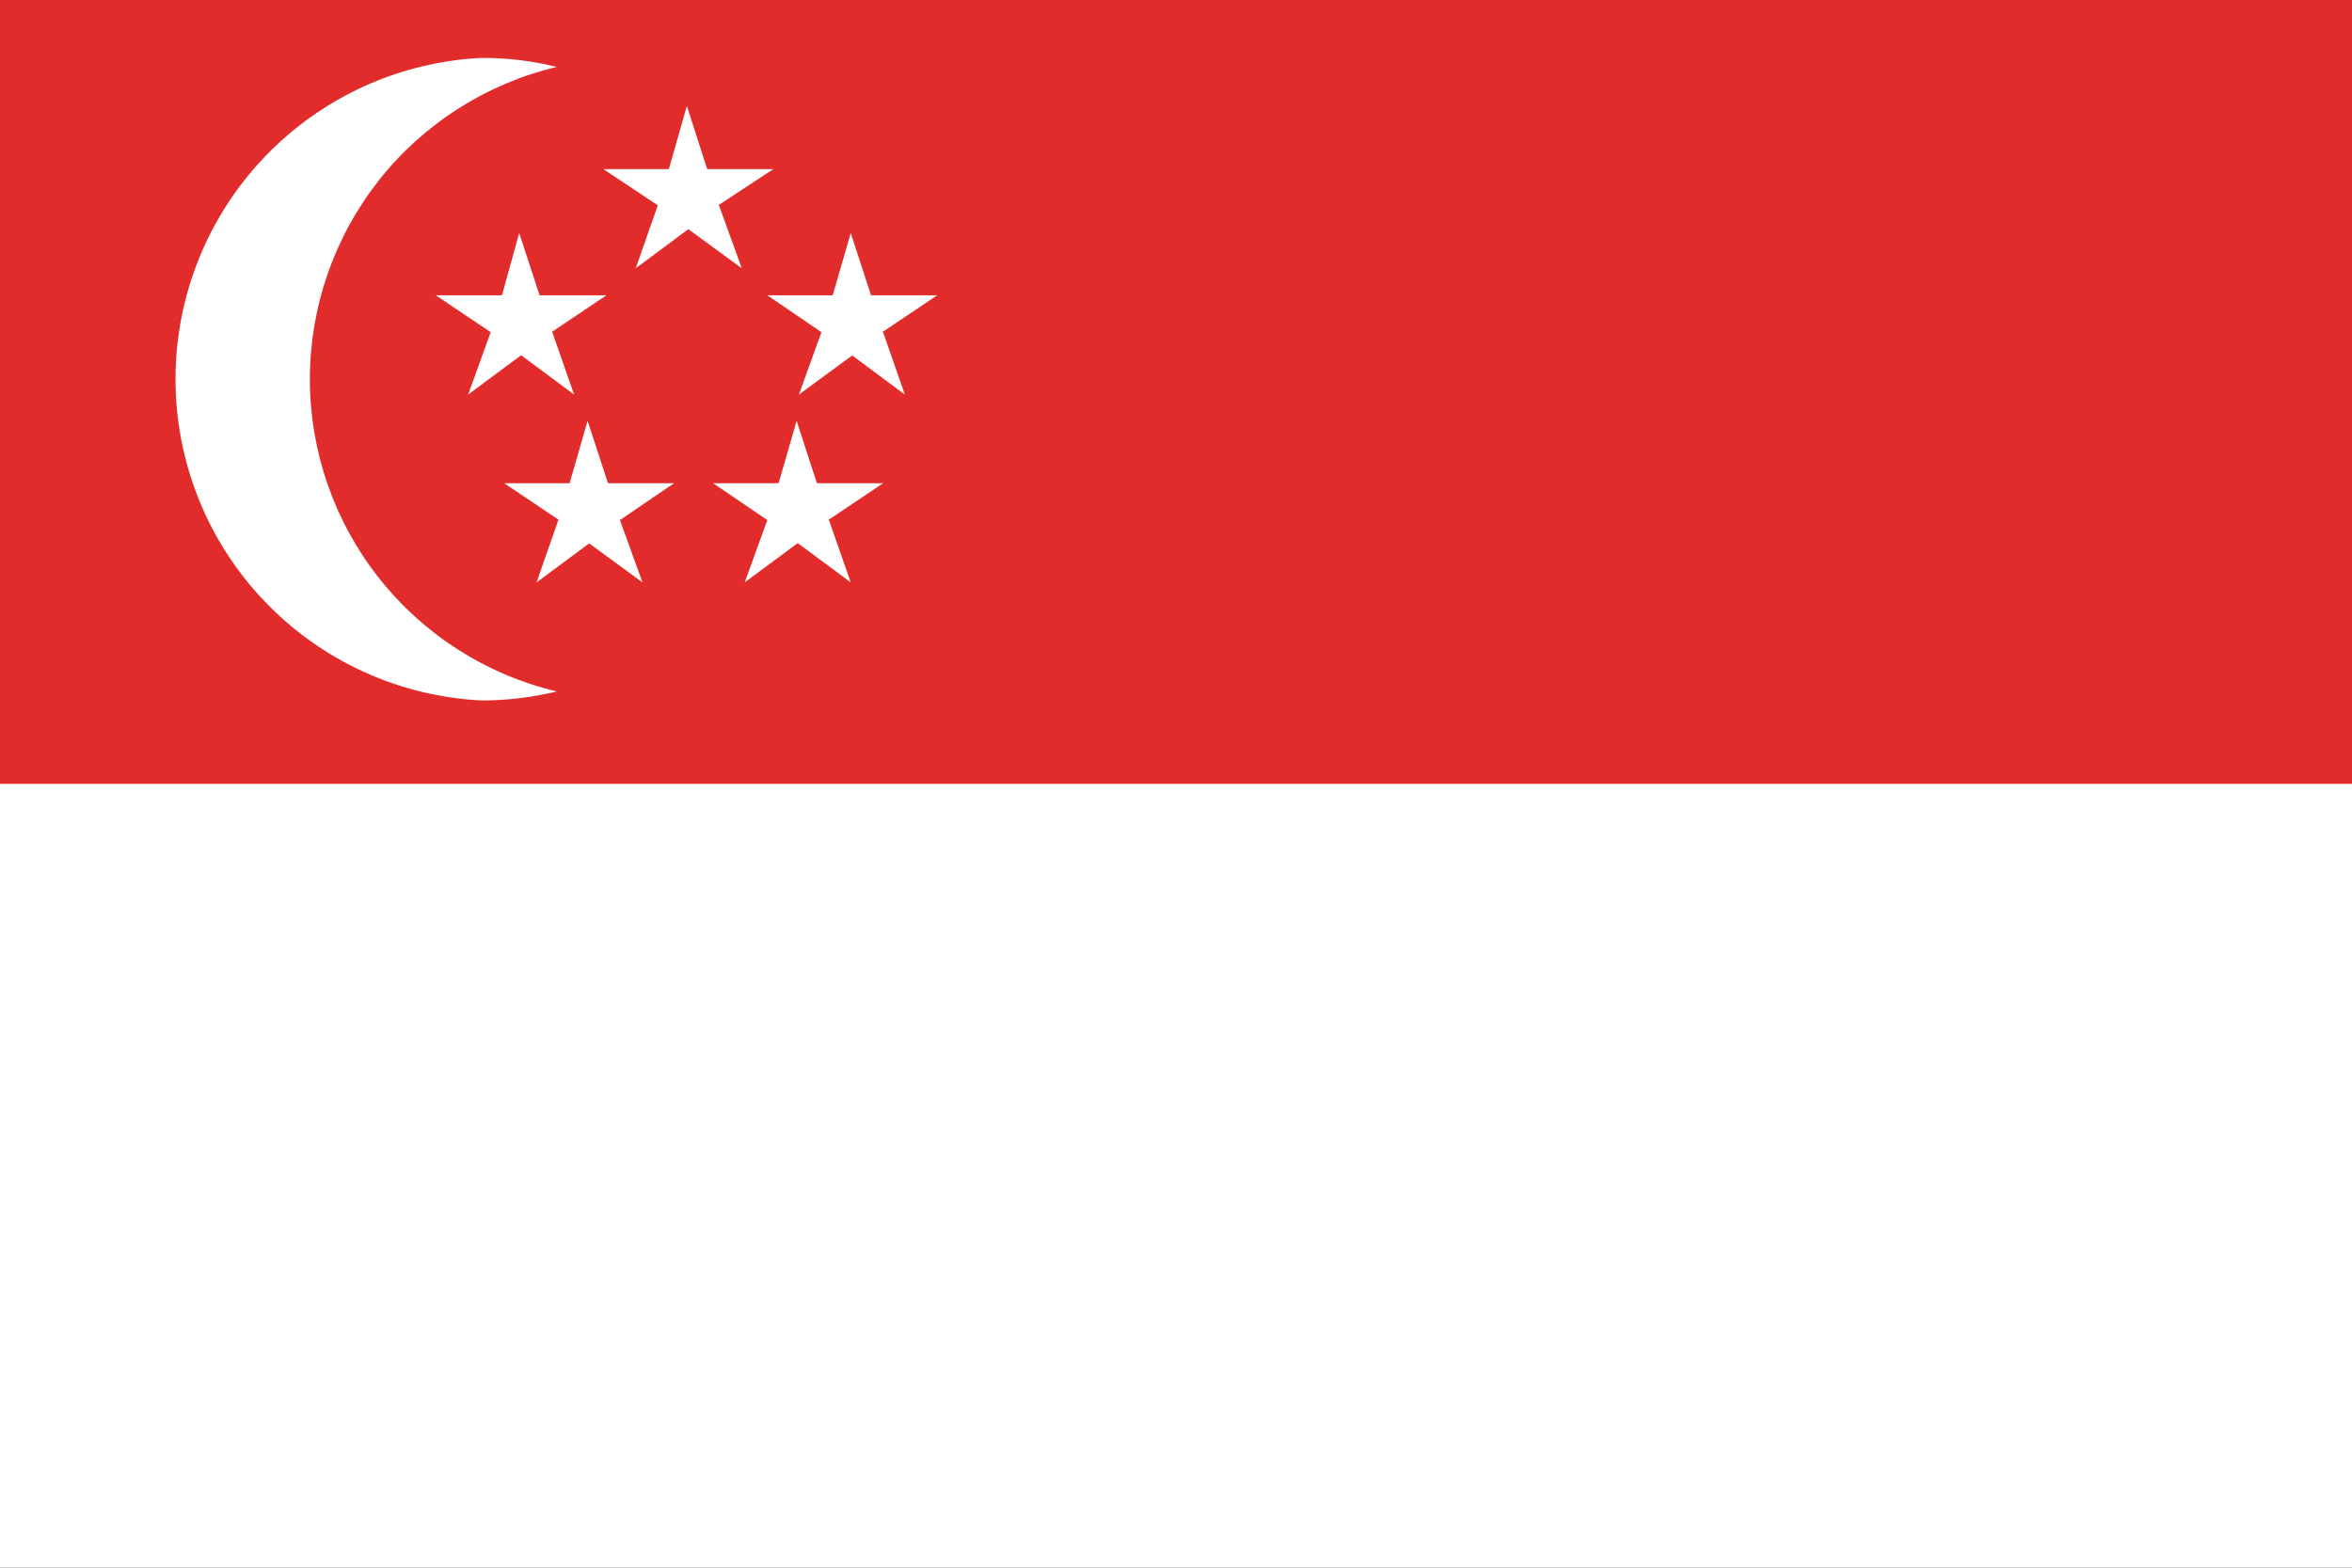
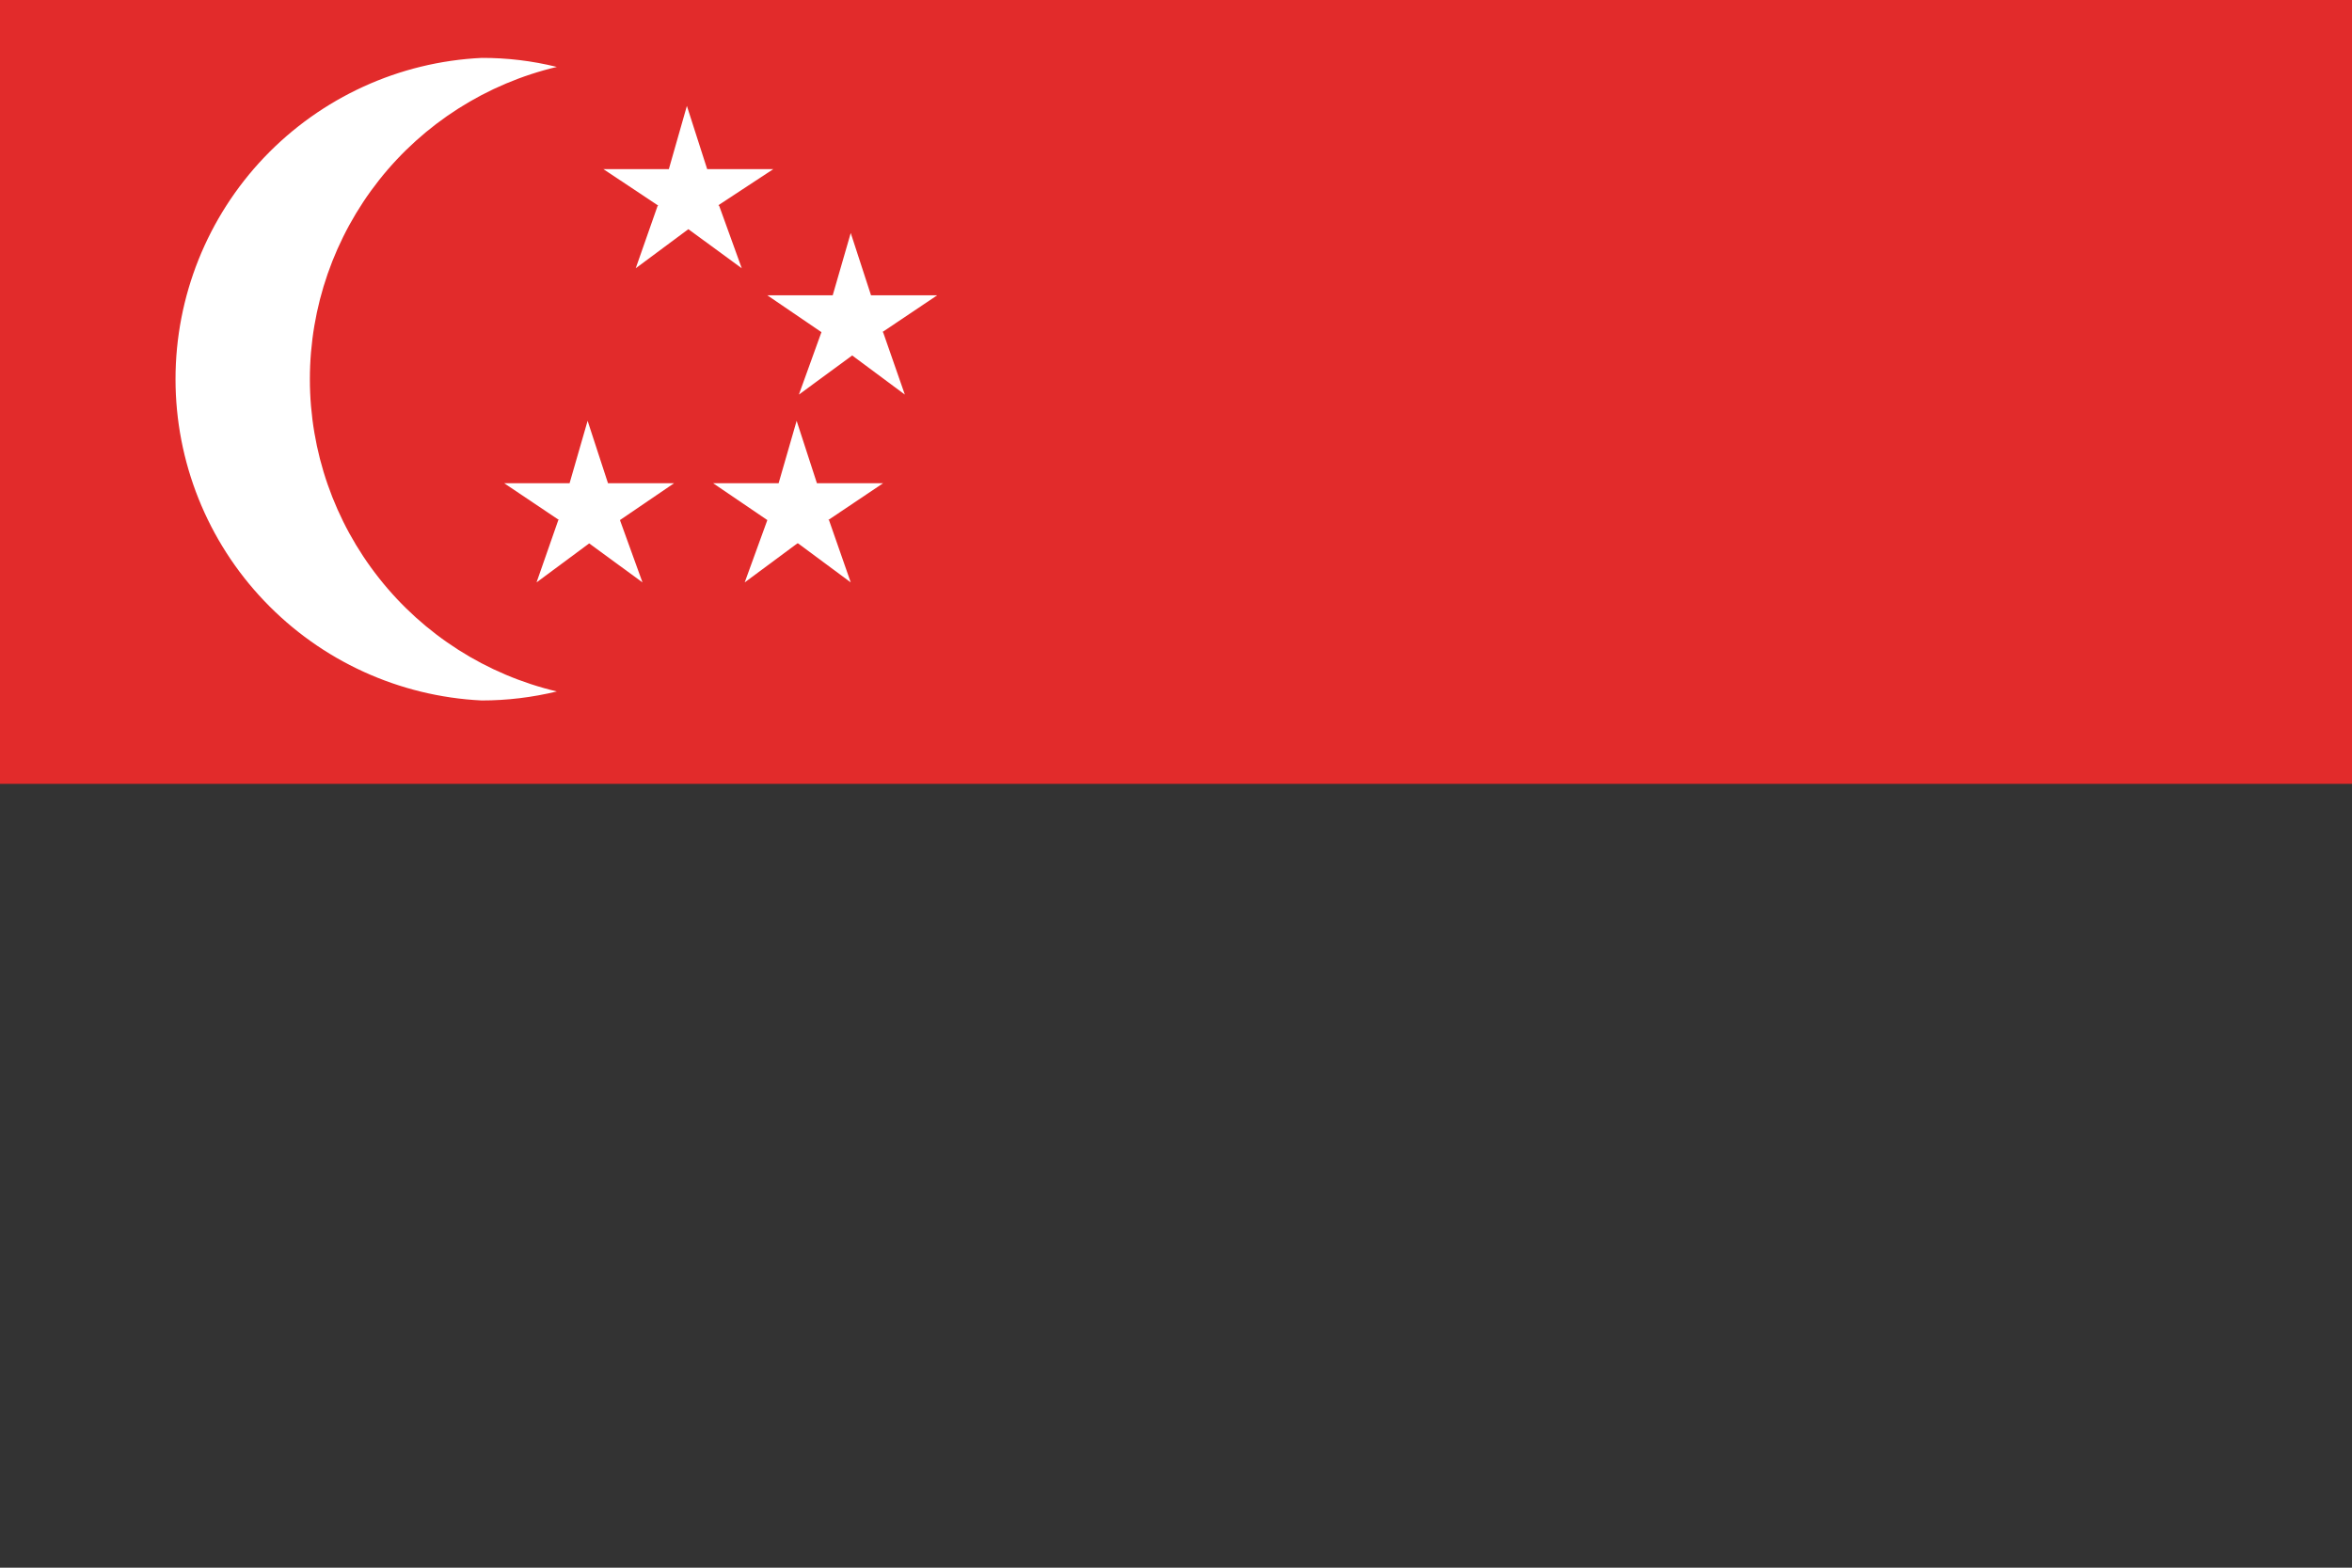
<svg xmlns="http://www.w3.org/2000/svg" width="24" height="16" viewBox="0 0 24 16" fill="none">
  <rect x="0" y="0" width="24" height="16" fill="#333333" stroke="none" />
  <g clip-path="url(#clip0_29452_157988)">
-     <path d="M24 0H0V16H24V0Z" fill="white" />
    <path d="M24 0H0V8H24V0Z" fill="#E22B2B" />
    <path d="M5.682 7.057C5.431 7.118 5.173 7.149 4.915 7.149C4.073 7.108 3.279 6.745 2.697 6.134C2.115 5.524 1.791 4.713 1.791 3.87C1.791 3.026 2.115 2.216 2.697 1.605C3.279 0.995 4.073 0.631 4.915 0.591C5.173 0.59 5.431 0.621 5.682 0.683C4.965 0.853 4.325 1.26 3.868 1.838C3.411 2.417 3.162 3.132 3.162 3.87C3.162 4.607 3.411 5.323 3.868 5.901C4.325 6.48 4.965 6.887 5.682 7.057Z" fill="white" />
    <path d="M9.011 3.39L9.233 4.027L8.696 3.628L8.152 4.027L8.382 3.39H8.39H8.382L7.83 3.014H8.497L8.681 2.378L8.888 3.014H9.563L9.003 3.39H9.011Z" fill="white" />
-     <path d="M5.636 3.39L5.858 4.027L5.321 3.628H5.314L4.777 4.027L5.007 3.39L4.447 3.014H5.122L5.298 2.378L5.506 3.014H5.513H6.188L5.628 3.39H5.636Z" fill="white" />
    <path d="M8.459 5.308L8.681 5.944L8.144 5.546H8.136L7.599 5.944L7.83 5.308L7.277 4.932H7.945L8.129 4.295L8.336 4.932H8.328H8.336H9.011L8.451 5.308H8.459Z" fill="white" />
    <path d="M6.326 5.308L6.556 5.944L6.012 5.546L5.475 5.944L5.697 5.308H5.705L5.145 4.932H5.812L5.996 4.295L6.204 4.932H6.878L6.326 5.308H6.319H6.326Z" fill="white" />
    <path d="M7.339 2.102L7.569 2.738L7.024 2.339V2.332V2.339L6.487 2.738L6.71 2.102L6.717 2.094H6.71L6.157 1.726H6.825L7.009 1.081L7.216 1.726H7.891L7.331 2.094L7.339 2.102Z" fill="white" />
  </g>
  <defs>
    <clipPath id="clip0_29452_157988">
      <rect width="24" height="16" fill="white" />
    </clipPath>
  </defs>
</svg>